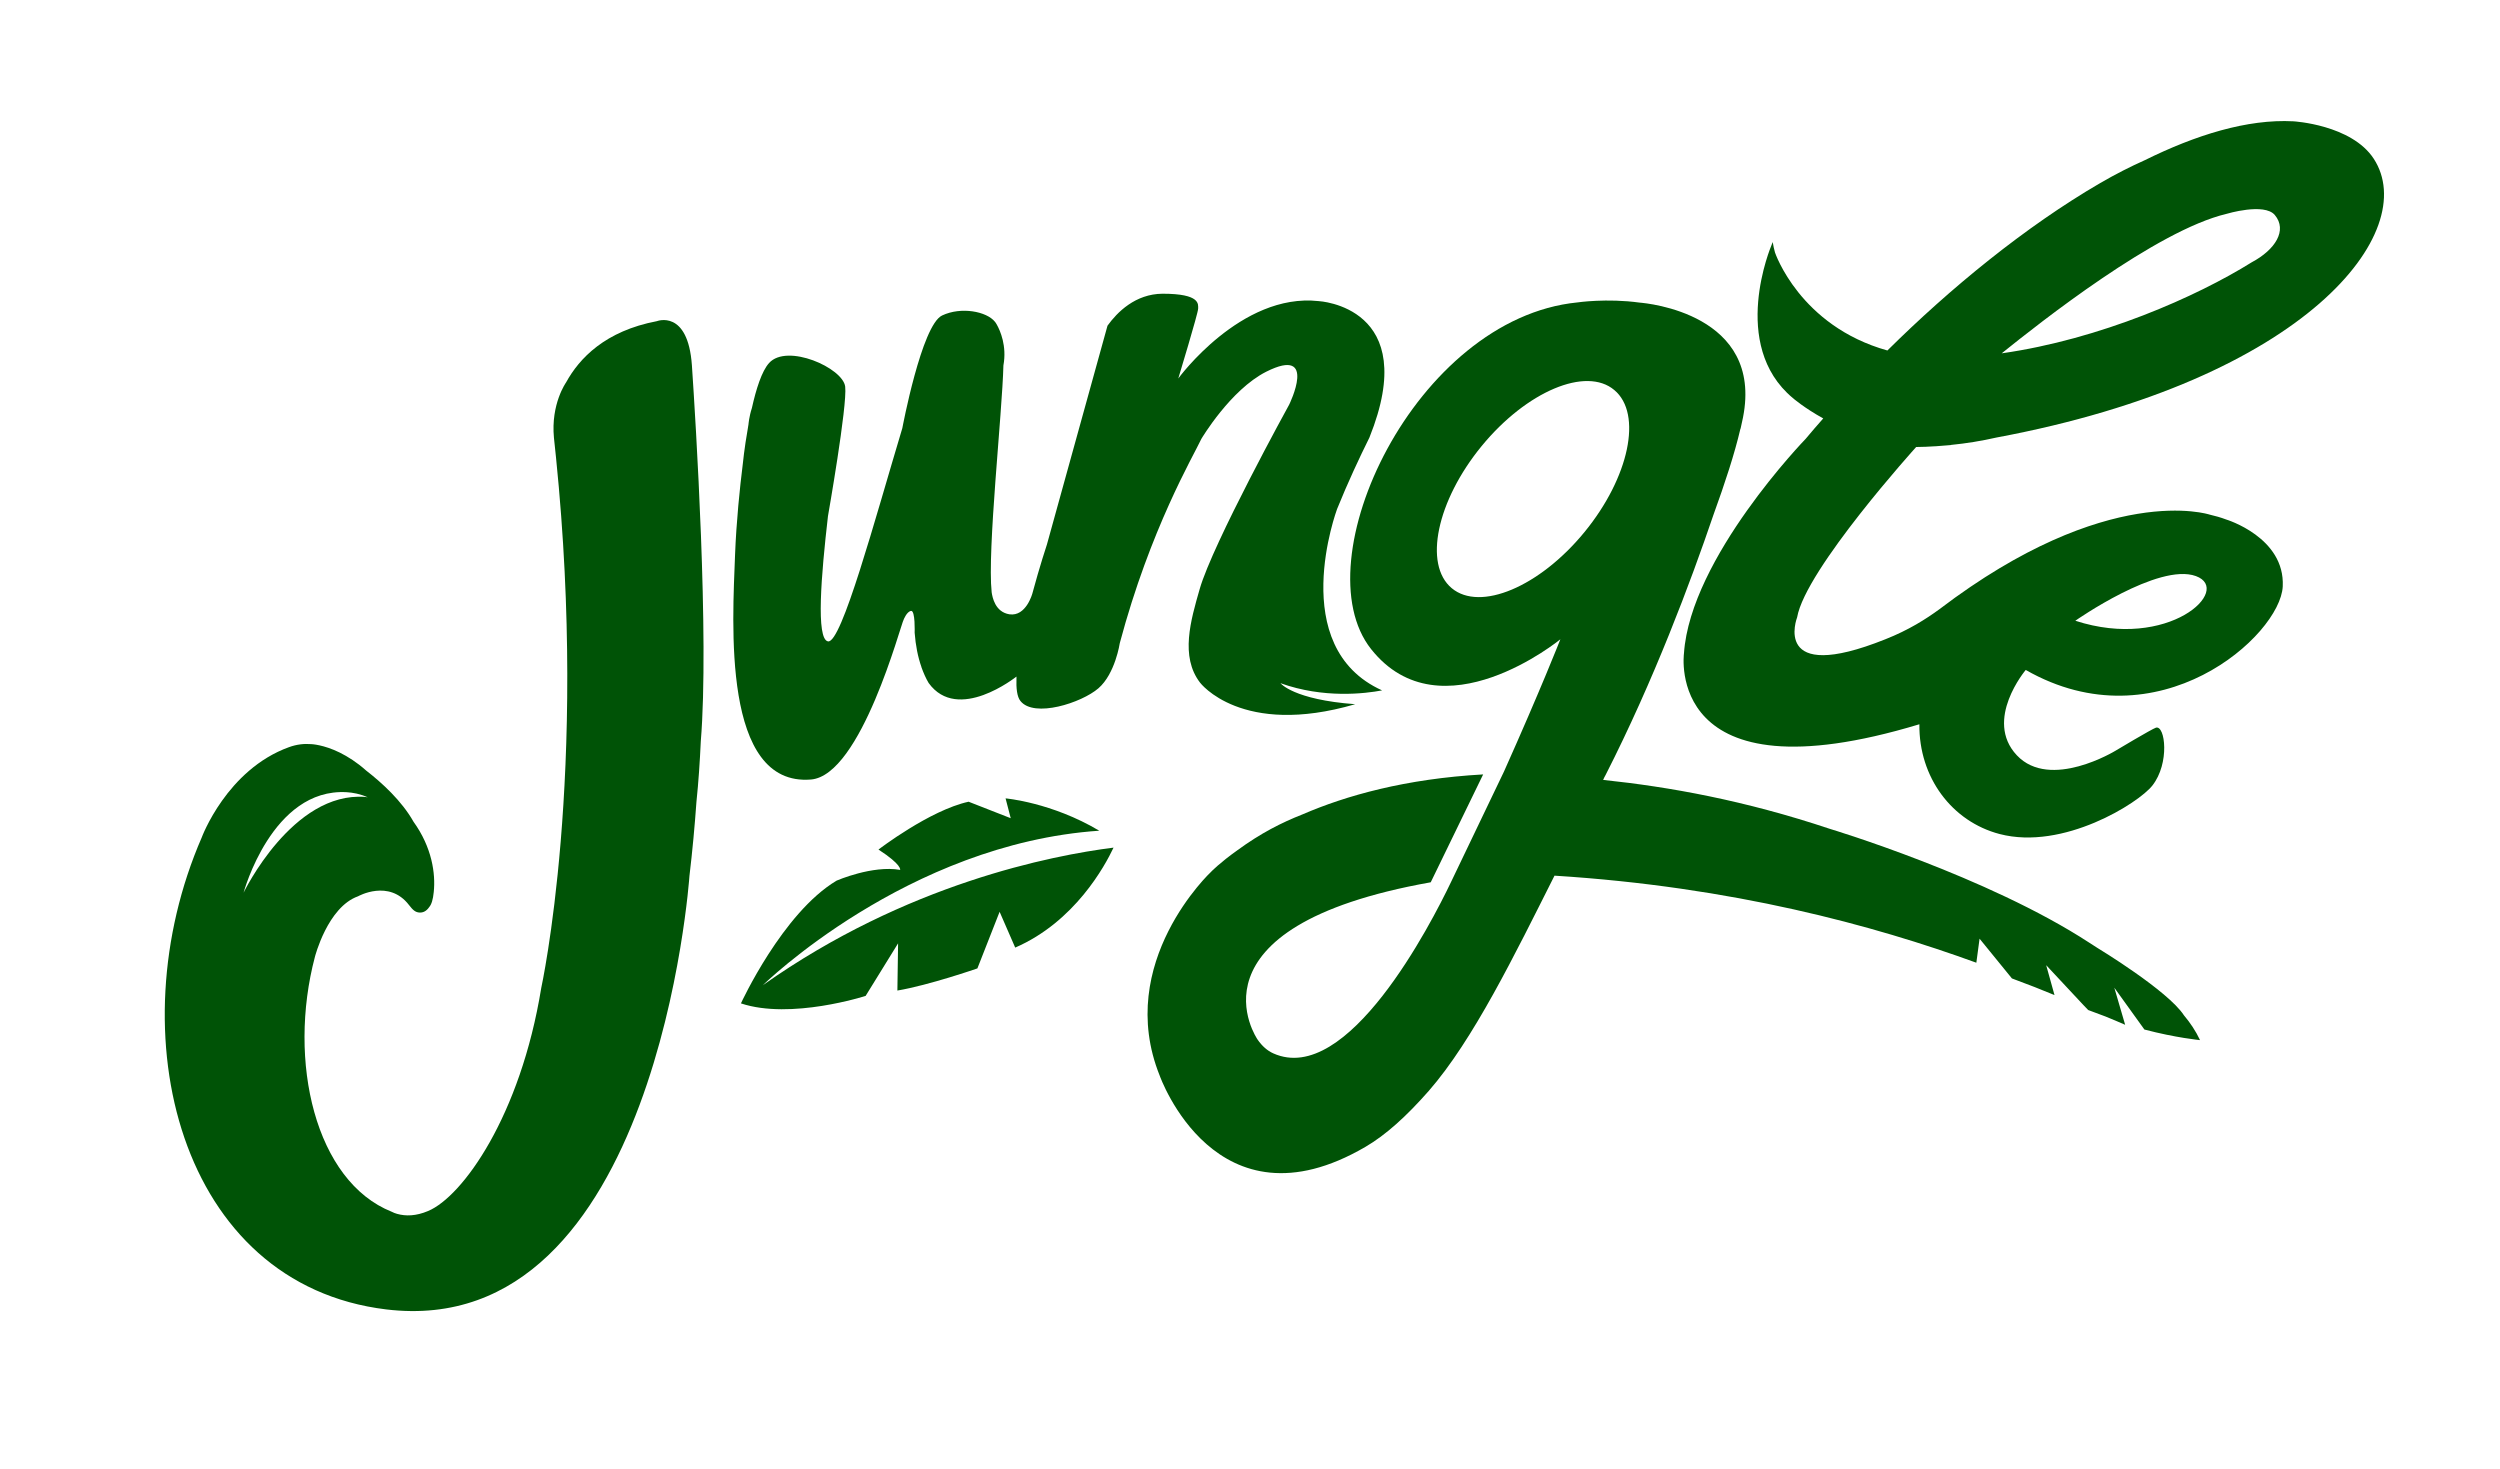
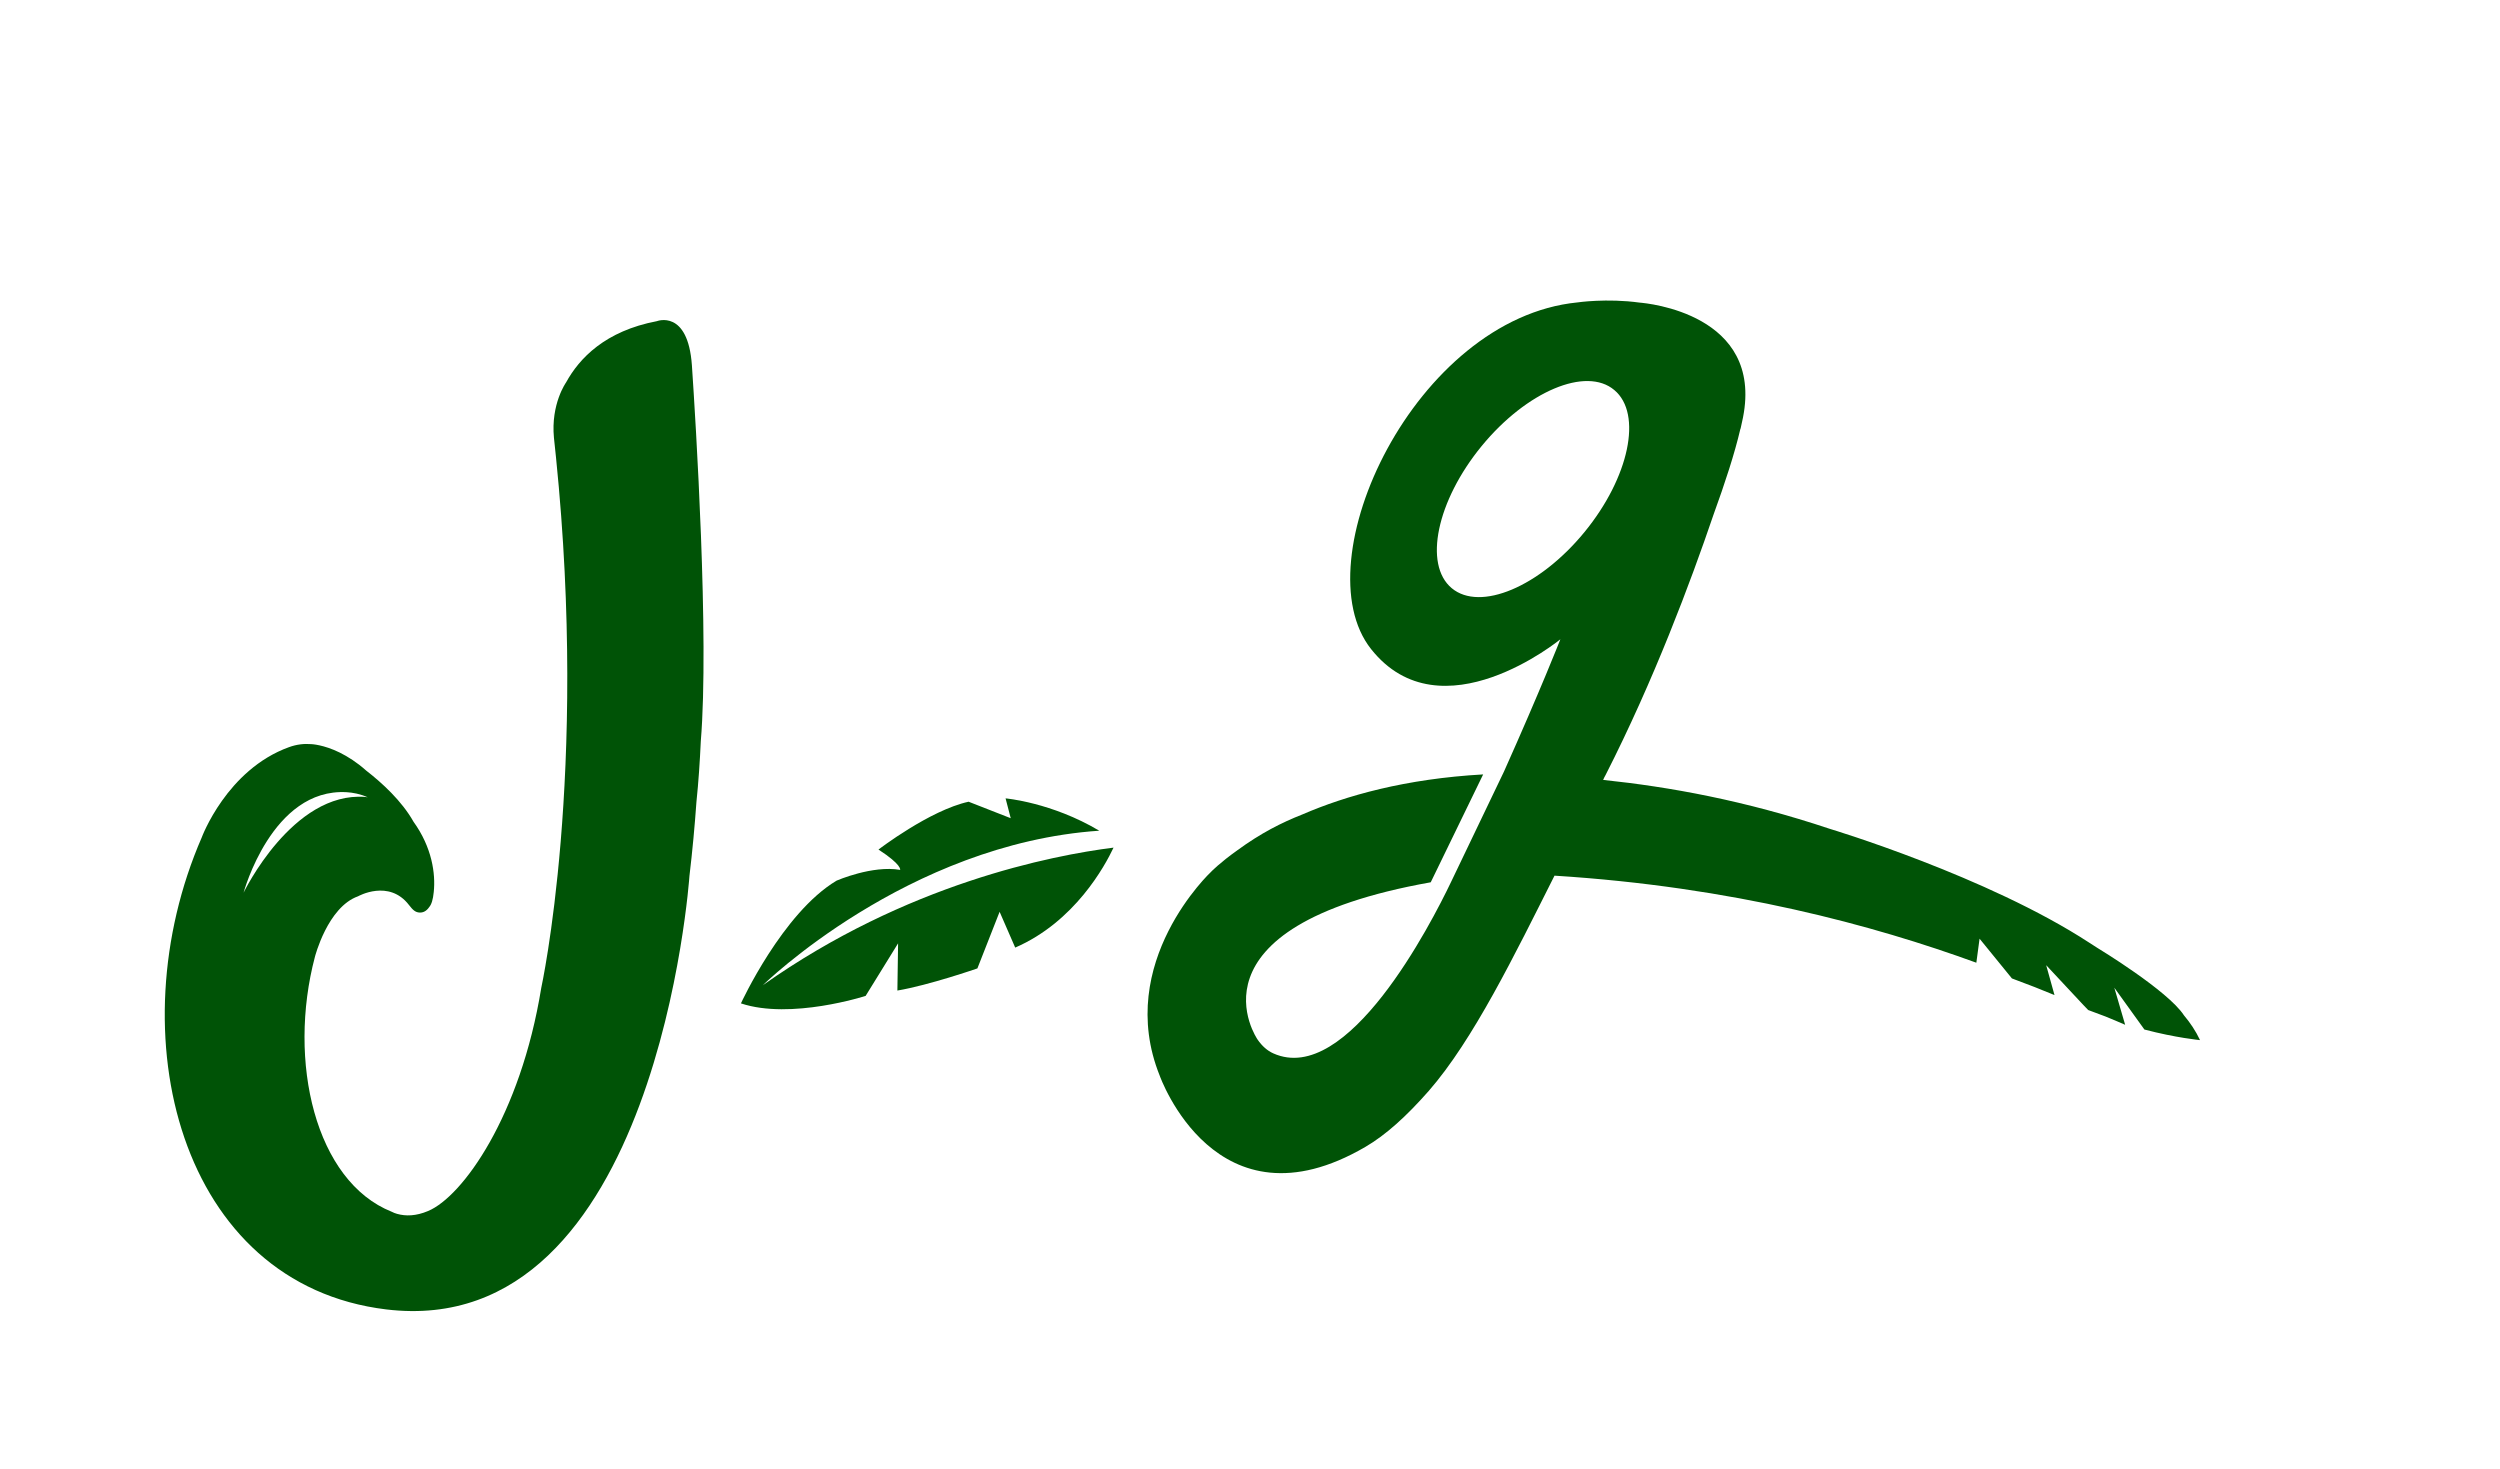
<svg xmlns="http://www.w3.org/2000/svg" height="776" viewBox="0 0 1321 776" fill="none" width="1321">
-   <path d="M490.7 360.9C489.2 358.4 488 355.6 486.9 352.6V352.5C485 347.1 483.8 341 483.3 334.3C483.3 334.3 483.7 322.5 481.4 322.8C479.1 323.2 477.5 327.4 477.5 327.4C476 329.7 455.1 409.7 428.5 411.9C381.3 415.7 387.1 328.9 388.4 293.2C389.1 275.3 390.9 257.9 392.5 245.1C392.5 245.1 393.3 236.8 395.1 226.7C395.4 225.1 395.5 224.2 395.5 224.2C395.5 224.2 395.8 220.2 397.3 215.6C399.5 205.7 402.5 196.1 406.4 191.8C415.9 181.3 445.4 194.4 446.6 204.3C447.8 214.2 437.5 272.7 437.5 272.7C433.9 303.9 431.1 337.7 437.5 338.9C444.6 340.3 462.3 274.5 476.8 226.2C476.8 226.2 487 171.8 497.8 166.7C507.9 161.9 521.4 164.6 525.7 170C526 170.3 526.2 170.7 526.4 171C526.5 171.2 526.6 171.3 526.7 171.5C528.5 174.7 532.1 182.8 530.2 193.1C529.6 218.2 521.6 291 524 313C524.4 315.6 525.8 323.4 533.4 324.6C542.2 325.9 545.5 313.6 545.5 313.6C549.4 299.1 553.2 287.7 553.2 287.7L585.2 172.1C590.3 165 599.9 155.3 614.3 155.2C634.5 155.2 633.1 160.8 633.1 163.1C633.1 165.4 622.6 200 622.6 200C622.6 200 655.7 154.6 696.7 159.1C696.7 159.1 751.5 161.8 723.6 231.2C718.3 241.9 712.2 254.9 706.5 269C706.5 269.1 679.3 341.8 730.3 364.8C721.3 366.5 699.5 369.2 676.6 361C676.6 361 683.4 369.7 716.1 372.1C655.9 389.7 634.1 360.7 634.1 360.7C623.5 346.9 629.2 327.7 633.9 311.3C640.8 287.2 681.2 213.8 681.2 213.8C681.2 213.8 696.6 182.6 669.1 196.4C650.1 206 634.8 231.9 634.8 231.9C630.5 241.1 607.8 279.5 591.7 339.8C591.7 339.8 589.3 356 580.4 363.7C571.5 371.4 546.4 379.5 539.2 370.4C537.4 368.2 536.9 363.7 537.1 358.2C537.1 358 537.1 357.7 537.1 357.5C536.8 357.7 506.1 382.2 490.7 360.9Z" fill="#005306" />
-   <path d="M1206.2 309.9C1207.5 283.9 1176.3 274.5 1176.3 274.5C1173.4 273.4 1170.5 272.6 1167.5 271.9C1167.5 271.9 1113.8 254.2 1024.8 321.9C1017.7 327.1 1008.6 332.9 996.2 337.8C935.7 362 949.6 326.2 949.6 326.2C954 300.9 1012.5 236.2 1012.5 236.2C1015.9 236.2 1019.3 236 1022.7 235.8C1022.8 235.8 1022.8 235.8 1022.9 235.8C1025.4 235.6 1028 235.4 1030.5 235.2C1030.6 235.2 1030.8 235.2 1030.9 235.1C1039 234.3 1047 233 1054.9 231.2C1219.2 200.5 1279.2 122.2 1254.3 83.9C1242.5 65.8 1211.8 64.1 1211.8 64.1C1187.4 62.8 1160.1 71.4 1133.4 84.6C1125.8 88 1117.9 92 1109.8 96.7C1070.1 119.8 1030.4 152.4 997.3 185.2C950.9 172.2 937.9 133.4 937.9 133.4C937.4 131.6 937 129.8 936.7 127.9C936.7 127.9 936.4 128.6 936 129.7C936 129.7 913.6 182.2 947.3 210.3C947.3 210.3 953.1 215.4 963.4 221.1C960.2 224.7 957.1 228.3 954.1 231.9C954.1 231.9 893.2 294.7 889.8 345.3C889.8 345.3 879.1 423.6 1014.2 382.7C1013.9 410.8 1031.4 434.1 1056.6 440.7C1090.2 449.5 1130.1 424.3 1137.3 415.1C1146.6 403.3 1144.1 383.1 1139.2 384.5C1137 385.2 1117.8 396.7 1117.8 396.7C1117.8 396.7 1083.3 417.8 1065.7 399.1C1048.1 380.4 1070.4 354 1070.4 354C1140.2 393.9 1204.9 335.9 1206.2 309.9ZM1160.3 304.4C1180.1 311.6 1145.8 344 1096.6 328C1096.6 328 1140.5 297.2 1160.3 304.4ZM1176.5 113C1176.5 113 1196.4 107 1202 113.6C1208.8 121.7 1202.2 132 1189.8 138.6C1160.8 156.7 1109.8 179.3 1057.7 186.7C1077.7 170.6 1139.4 121.8 1176.5 113Z" fill="#005306" />
  <path d="M588.395 447.883C555.958 451.987 478.999 466.898 403.054 520.606C403.054 520.606 479.263 445.859 580.845 438.945C555.676 423.967 531.343 421.864 531.343 421.864L534.063 432.342L511.806 423.629C491.204 428.149 464.194 448.906 464.194 448.906C476.708 456.999 475.638 459.655 475.638 459.655C460.993 457.074 442.076 465.316 442.076 465.316C413.481 482.346 391.512 530.187 391.512 530.187C417.878 538.998 457.397 526.235 457.397 526.235L474.549 498.456L474.178 523.404C490.959 520.574 516.453 511.707 516.453 511.707L528.193 481.792L536.435 500.708C567.9 487.041 583.864 457.518 588.395 447.883Z" fill="#005306" />
  <path d="M365.6 193C363.5 163.3 347.1 169.7 347.1 169.7C319.8 174.9 306.1 189.3 299.1 202.1C299.1 202.1 291 213.4 292.7 231.3L293.8 241.8C310.8 409 286 522 286 522C275 589.7 244.4 632.3 226.2 639.9C219.8 642.6 214.4 642.7 209.8 641.4C208.8 641.1 207.9 640.8 207 640.3C166.6 624.2 151.8 560.9 166.4 505.6C166.4 505.6 173.1 479.3 189.2 473.6C189.2 473.6 205.5 464.4 216.1 478.2C218.2 480.9 219.4 482 221.6 482.2C223.5 482.3 225.3 481.5 226.8 479.3C228 477.9 228.8 475.4 229.2 471.3C230.2 461.7 228.3 447.8 218.5 434.2C212.3 423.2 201.9 413.7 193.4 407.1C188.6 402.8 183.8 399.8 179.6 397.7C170.9 393.4 164.5 393.2 164.5 393.2C160.7 392.9 156.8 393.3 152.7 394.8C119.8 406.7 106.6 442.5 106.6 442.5C61.4 546.5 94.9 678.7 204.1 691.9C347.4 709.2 364.3 462.9 364.3 462.9C365.9 449.5 367.1 436.4 368 423.7C369.1 413.2 369.8 402.5 370.3 391.7C374.8 337.1 367.6 222.6 365.6 193ZM128.7 471.7C128.7 471.7 143.7 416.3 183.2 418.6C186.4 418.8 190.4 419.5 194.3 421.3C193.9 421.2 193.5 421.2 193 421.1C154.5 418.1 128.7 471.7 128.7 471.7Z" fill="#005306" />
  <path d="M1162.5 549.6C1160.3 544.9 1157.3 540.4 1154 536.5C1145.5 523.4 1108.3 500.9 1108.3 500.9C1105.7 499.2 1104.1 498.2 1104.1 498.2C1050.2 463 967 438 967 438C921.8 422.9 882.2 415.8 847.1 412.1C847.5 411.2 847.9 410.3 848.4 409.5C873.9 359.4 893.3 307.6 905.4 272C911.5 255.2 916.6 239.6 919.6 226.7C919.6 226.5 919.7 226.5 919.7 226.5V226.6C920.2 224.5 920.6 222.5 921 220.6C931.8 165.8 870.1 160.2 866.4 159.9C849 157.5 833.5 159.8 833.5 159.8C747.9 168.3 687.6 296.5 724.5 343C761.4 389.5 824.5 337.8 824.5 337.8C824.5 337.8 814 364.6 794.7 407.7L766.8 465.9C756.1 488.3 712 574.2 672.8 556.6C669.7 555.2 666.9 552.8 664.5 549.3C664.5 549.3 623.1 489.9 756 466.2L783.7 409.2C742.7 411.5 711.2 420.4 688.3 430.3C677.1 434.7 666.1 440.3 653.8 449.3C644.5 455.9 640 460.6 640 460.6C640 460.6 588.7 508.5 612.8 568.4C612.8 568.4 642.4 652.2 721.5 606C732.3 599.7 743.2 589.8 754.9 576.5C778.5 549.5 800.4 504.4 821.4 462.7C915.4 468.6 989.9 488.9 1044.3 508.7L1046 496L1063.1 517C1074.7 521.3 1076.2 522 1085.6 525.8L1081.2 510L1100.9 531.1L1103.4 533.7C1103.4 533.7 1107.8 535.3 1112.5 537.1C1116.1 538.6 1119.6 540 1122.7 541.4C1122.8 541.5 1122.9 541.5 1122.9 541.5V541.4L1117.2 521.9L1133.1 544C1149.8 548.4 1162.5 549.6 1162.5 549.6ZM767.1 310.8C752.1 298.3 759.2 264.6 782.9 235.7C806.6 206.8 838.1 193.5 853 206.1C868 218.6 860.9 252.3 837.2 281.2C813.5 310.1 782.1 323.3 767.1 310.8Z" fill="#005306" />
</svg>